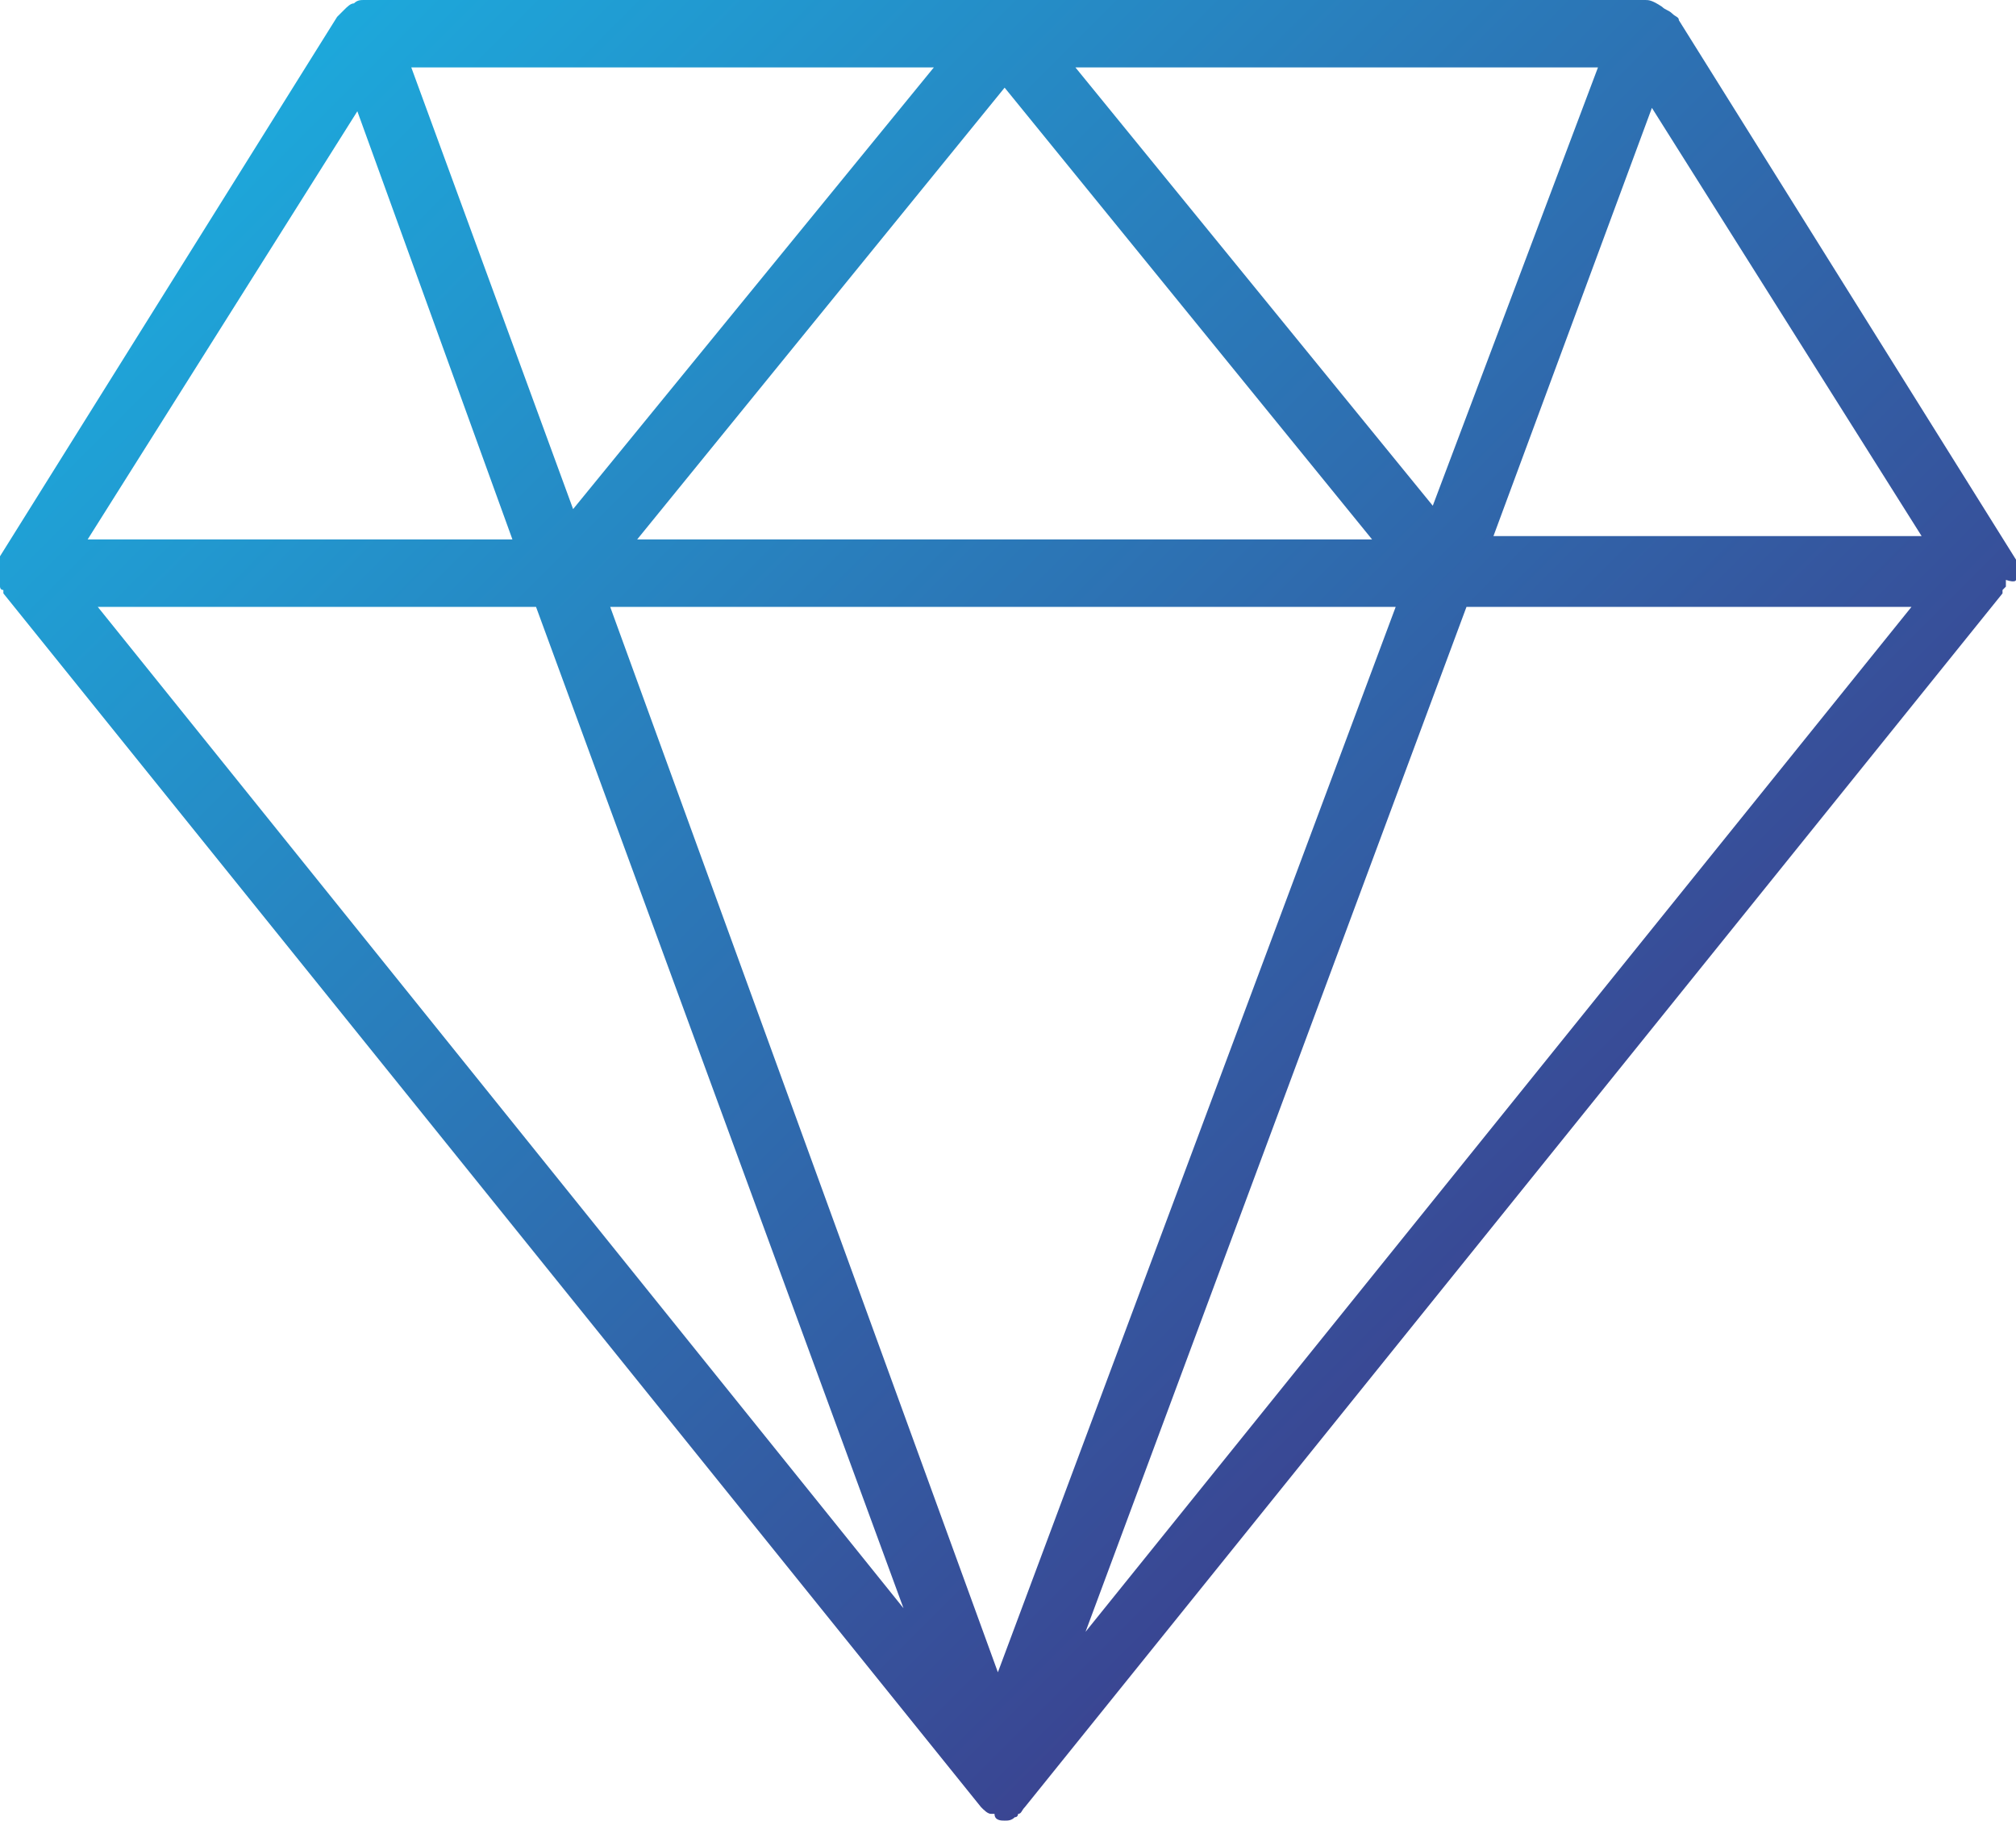
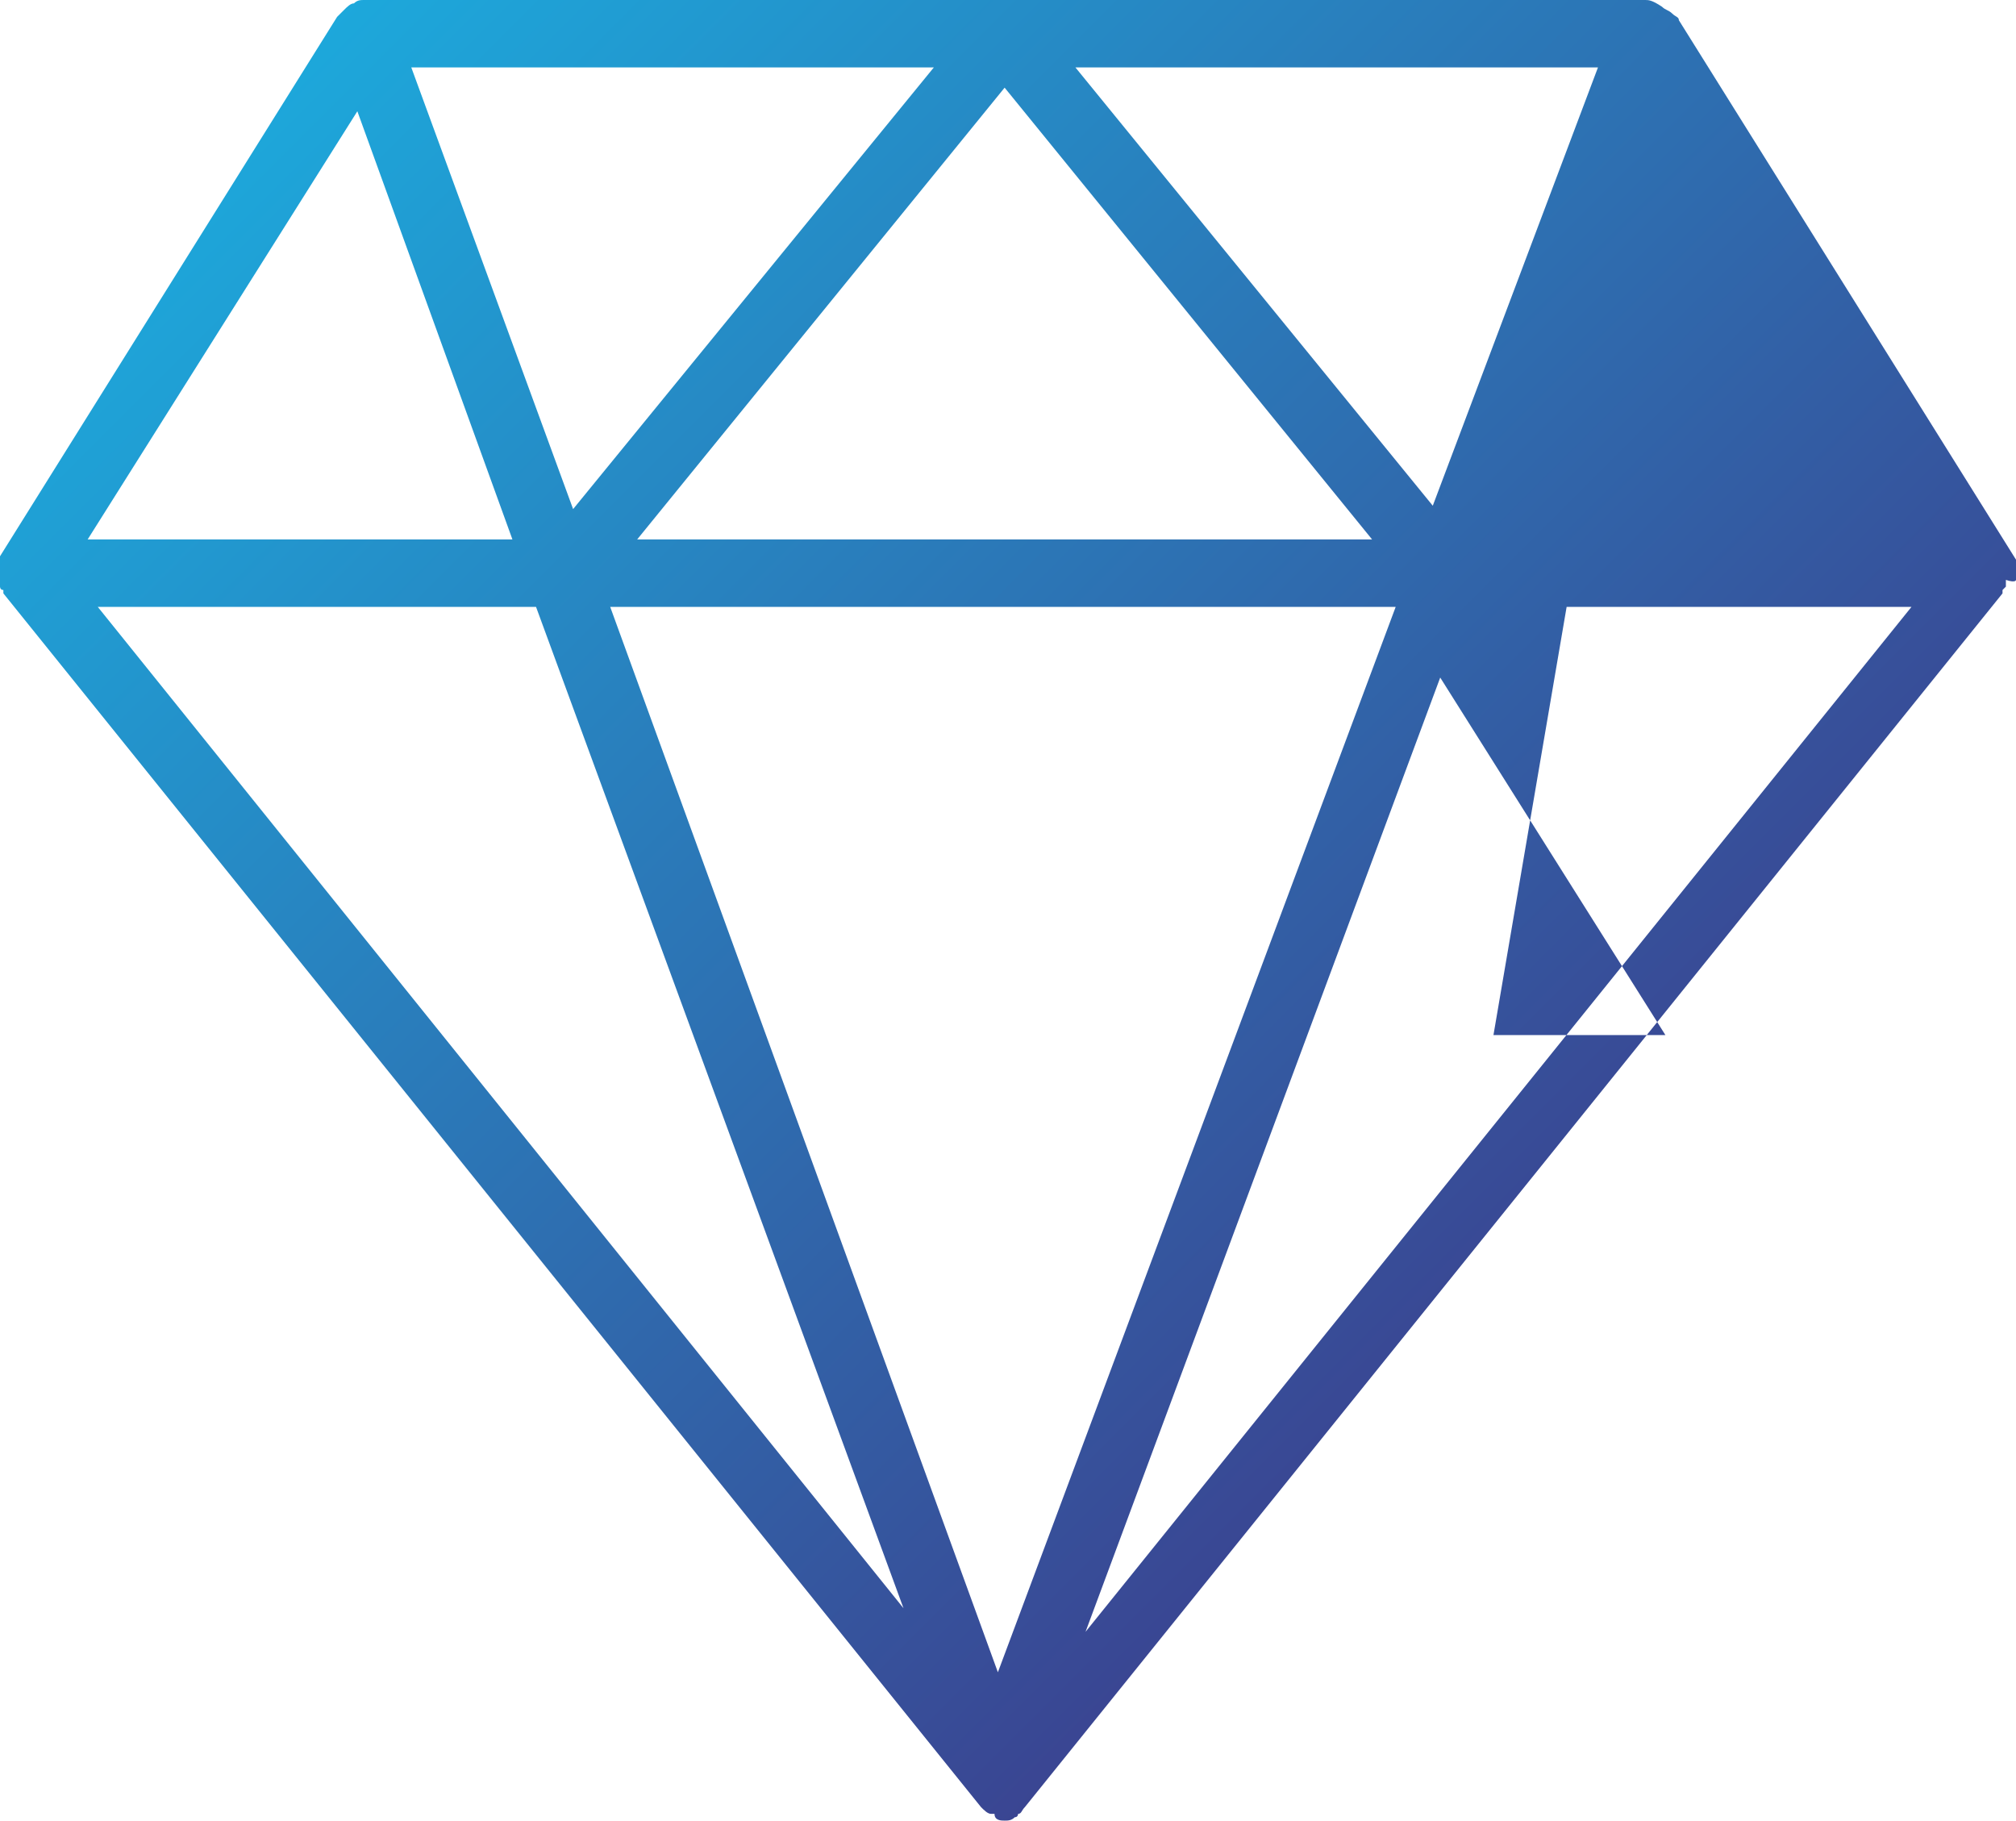
<svg xmlns="http://www.w3.org/2000/svg" version="1.1" id="Capa_1" x="0px" y="0px" viewBox="0 0 59.8 54" style="enable-background:new 0 0 59.8 54;" xml:space="preserve">
  <style type="text/css">
	.st0{fill:url(#SVGID_1_);}
</style>
  <linearGradient id="SVGID_1_" gradientUnits="userSpaceOnUse" x1="11.373" y1="55.614" x2="48.282" y2="18.705" gradientTransform="matrix(1 0 0 -1 0 54.614)">
    <stop offset="0" style="stop-color:#1DA8DB" />
    <stop offset="1" style="stop-color:#3A4592" />
  </linearGradient>
-   <path class="st0" d="M59.8,17.2v-0.1V17v-0.1v-0.1c0,0,0,0,0-0.1l0,0c0,0,0,0,0-0.1l-10-16c0-0.1-0.1-0.1-0.2-0.2l0,0  c-0.1-0.1-0.2-0.1-0.3-0.2l0,0l0,0C49,0,48.9,0,48.8,0h-38c-0.1,0-0.2,0-0.3,0.1l0,0l0,0c-0.1,0-0.2,0.1-0.3,0.2l0,0  c-0.1,0.1-0.1,0.1-0.2,0.2l-10,16c0,0,0,0,0,0.1s0,0,0,0s0,0,0,0.1v0.1v0.1V17v0.1v0.1v0.1c0,0,0,0,0,0.1c0,0,0,0.1,0.1,0.1  c0,0,0,0,0,0.1l29,36l0,0l0,0l0,0c0.1,0.1,0.2,0.2,0.3,0.2h0.1c0,0.2,0.2,0.2,0.3,0.2c0.1,0,0.2,0,0.3-0.1l0,0  c0.1,0,0.1-0.1,0.1-0.1c0.1,0,0.1-0.1,0.2-0.2l0,0l29-36c0,0,0,0,0-0.1c0,0,0,0,0.1-0.1c0,0,0,0,0-0.1v-0.1  C59.8,17.3,59.8,17.2,59.8,17.2z M31.9,2h15.5l-4.9,13L31.9,2z M40.7,16H18.9L29.8,2.6L40.7,16z M17,15.1L12.2,2h15.5L17,15.1z   M41.4,18L29.6,49.6L18.1,18H41.4z M49,3.2l8,12.7H44.3L49,3.2z M10.6,3.3L15.2,16H2.6L10.6,3.3z M15.9,18l10.9,29.7L2.9,18H15.9z   M32.2,48.4L43.5,18h13.2L32.2,48.4z" />
+   <path class="st0" d="M59.8,17.2v-0.1V17v-0.1v-0.1c0,0,0,0,0-0.1l0,0c0,0,0,0,0-0.1l-10-16c0-0.1-0.1-0.1-0.2-0.2l0,0  c-0.1-0.1-0.2-0.1-0.3-0.2l0,0l0,0C49,0,48.9,0,48.8,0h-38c-0.1,0-0.2,0-0.3,0.1l0,0l0,0c-0.1,0-0.2,0.1-0.3,0.2l0,0  c-0.1,0.1-0.1,0.1-0.2,0.2l-10,16c0,0,0,0,0,0.1s0,0,0,0s0,0,0,0.1v0.1v0.1V17v0.1v0.1v0.1c0,0,0,0,0,0.1c0,0,0,0.1,0.1,0.1  c0,0,0,0,0,0.1l29,36l0,0l0,0l0,0c0.1,0.1,0.2,0.2,0.3,0.2h0.1c0,0.2,0.2,0.2,0.3,0.2c0.1,0,0.2,0,0.3-0.1l0,0  c0.1,0,0.1-0.1,0.1-0.1c0.1,0,0.1-0.1,0.2-0.2l0,0l29-36c0,0,0,0,0-0.1c0,0,0,0,0.1-0.1c0,0,0,0,0-0.1v-0.1  C59.8,17.3,59.8,17.2,59.8,17.2z M31.9,2h15.5l-4.9,13L31.9,2z M40.7,16H18.9L29.8,2.6L40.7,16z M17,15.1L12.2,2h15.5L17,15.1z   M41.4,18L29.6,49.6L18.1,18H41.4z l8,12.7H44.3L49,3.2z M10.6,3.3L15.2,16H2.6L10.6,3.3z M15.9,18l10.9,29.7L2.9,18H15.9z   M32.2,48.4L43.5,18h13.2L32.2,48.4z" />
</svg>